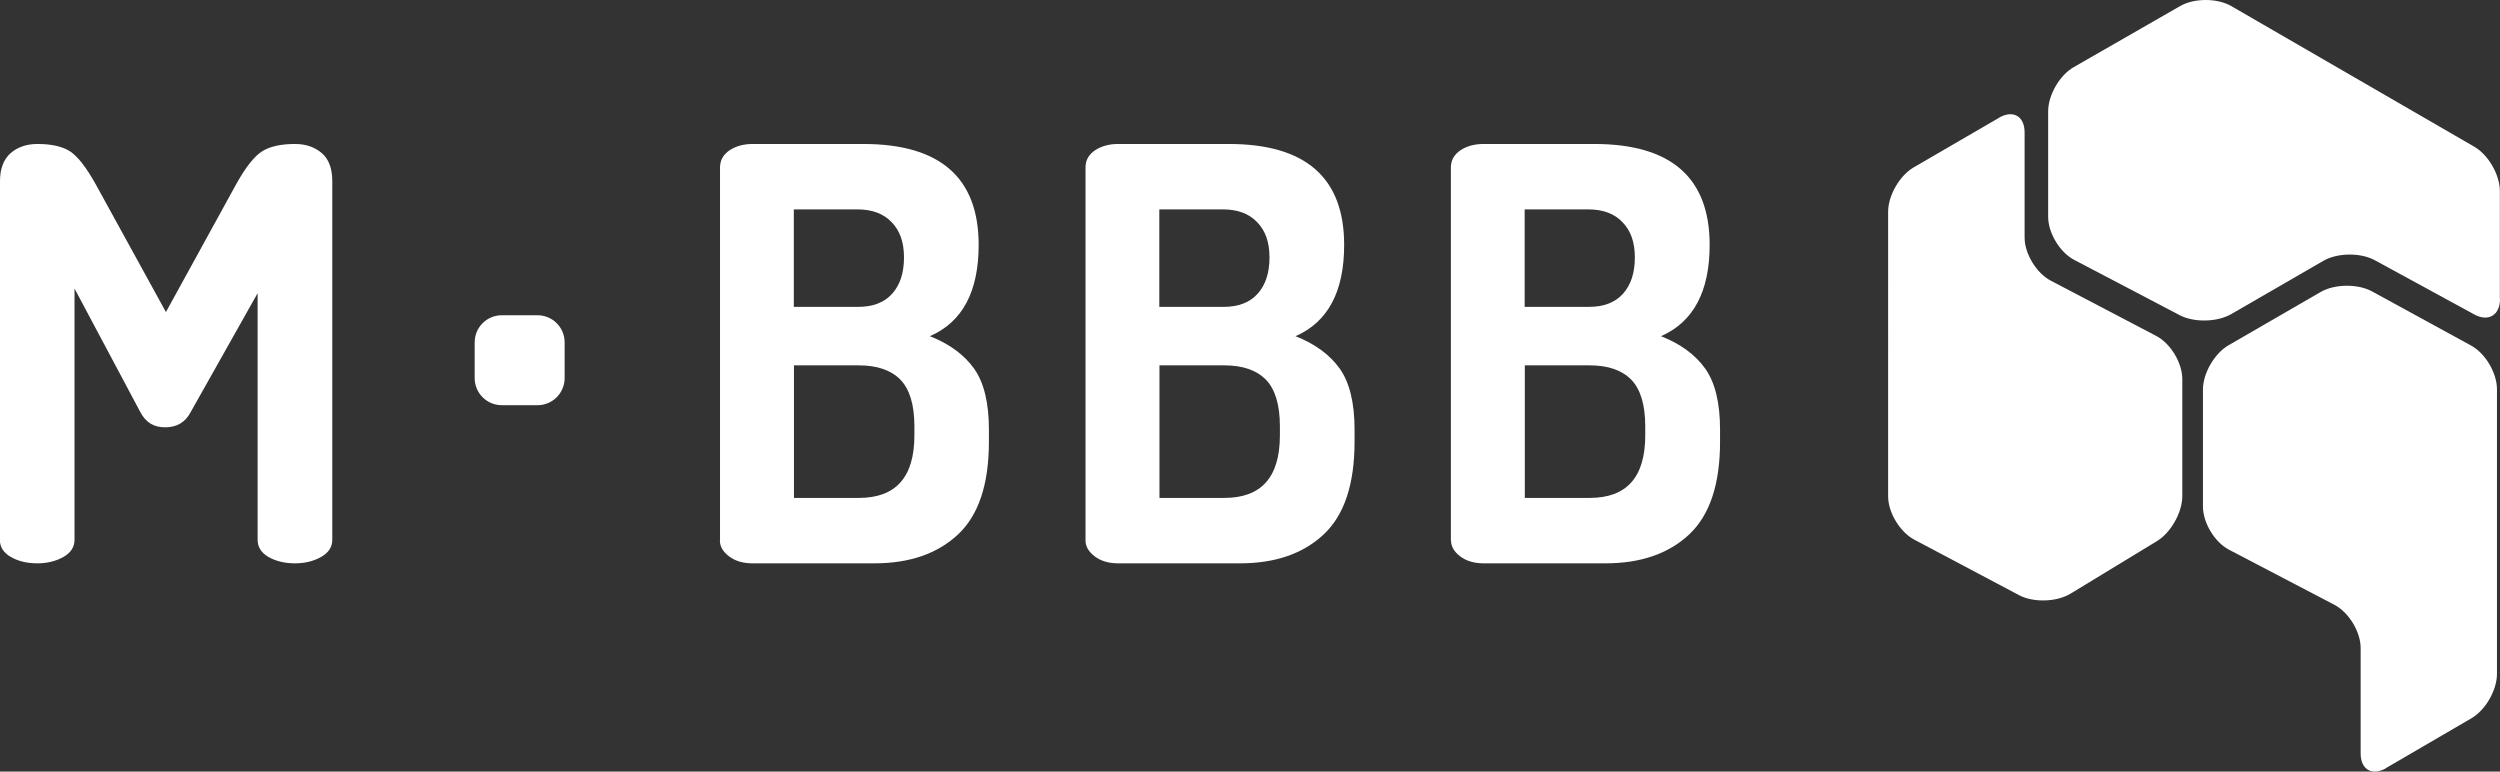
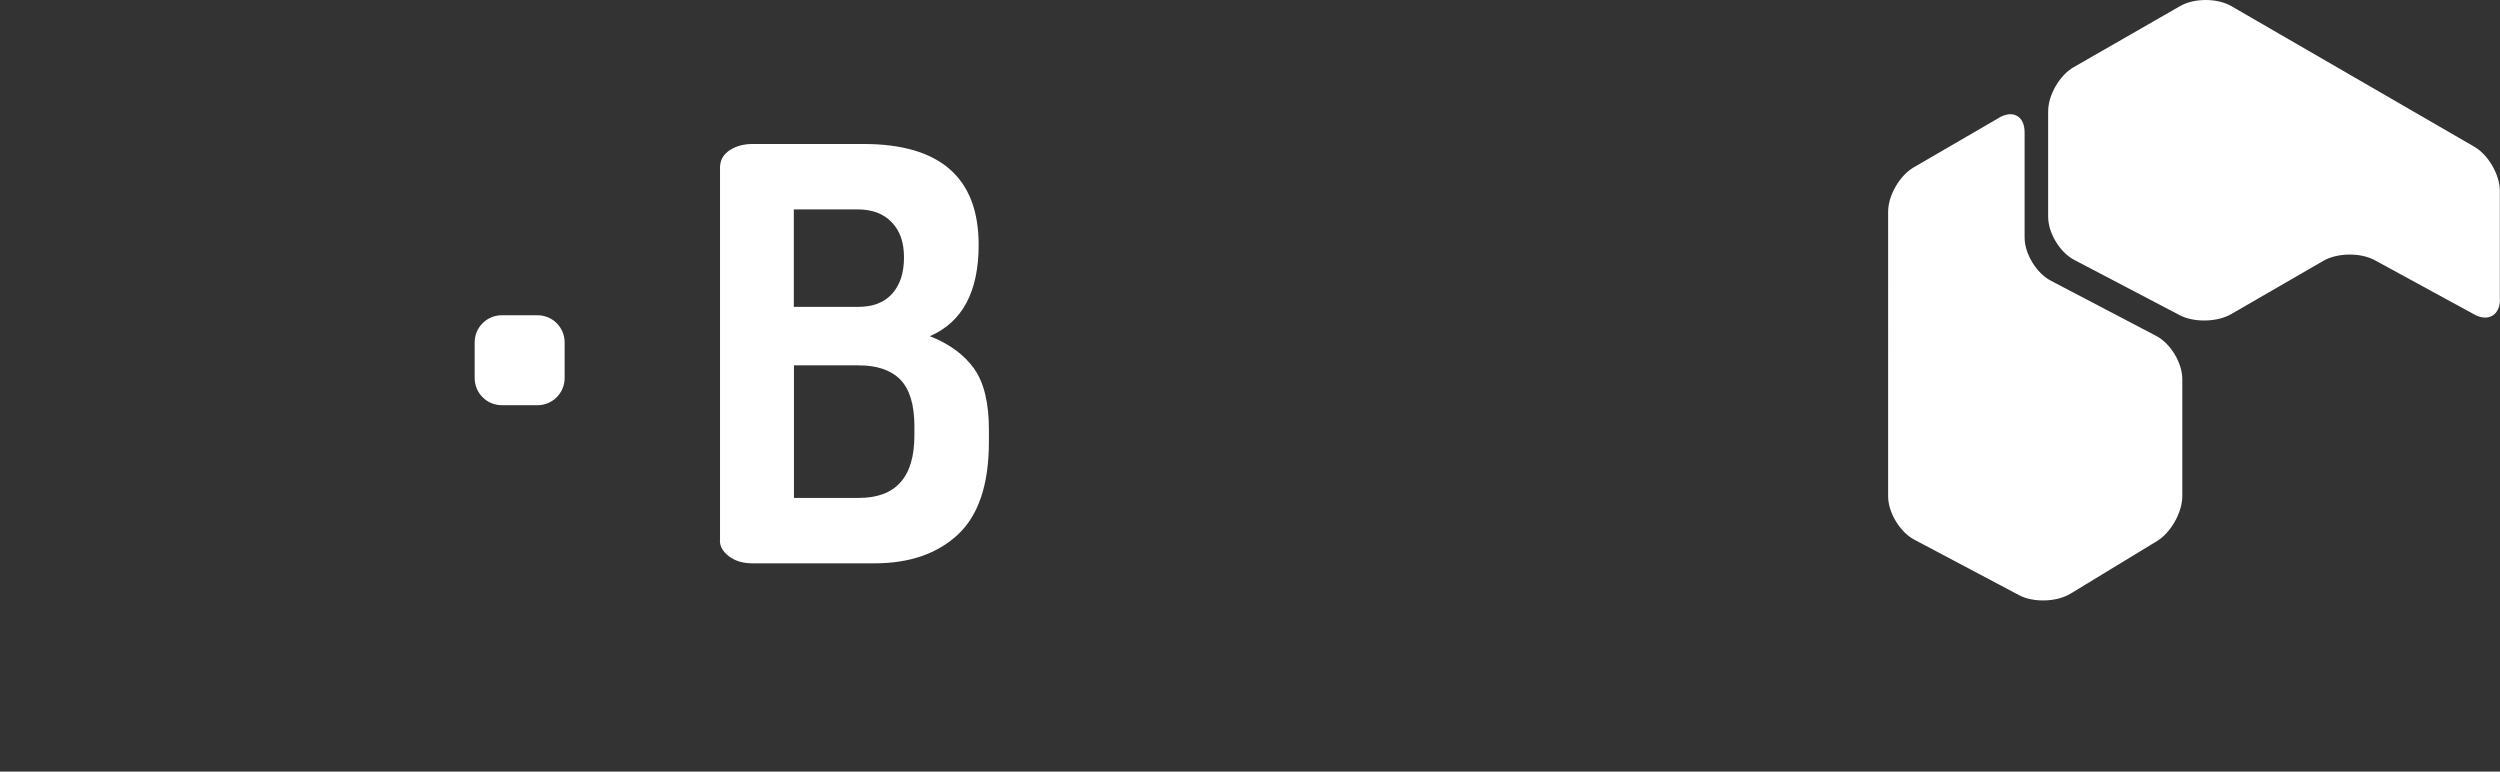
<svg xmlns="http://www.w3.org/2000/svg" id="Ebene_1" data-name="Ebene 1" viewBox="0 0 173.12 53.43">
  <rect x="0" y="0" width="173.12" height="53.43" fill="#333333" stroke="none" />
  <defs>
    <style>      .cls-1 {        fill: #fff;      }    </style>
  </defs>
-   <path class="cls-1" d="M165.24,53.19c-.97.56-1.77.11-1.77-1.02v-7.3c0-1.12-.82-2.47-1.82-2.99l-7.29-3.81c-1-.52-1.81-1.87-1.81-2.99v-8.11c0-1.12.8-2.5,1.77-3.06l6.38-3.69c.97-.56,2.57-.58,3.56-.04l6.86,3.75c.99.54,1.79,1.9,1.79,3.02v19.72c0,1.12-.79,2.5-1.77,3.07l-5.92,3.45h.02Z" />
  <path class="cls-1" d="M138.43,8.15c.97-.56,1.77-.11,1.77,1.02v7.28c0,1.12.82,2.47,1.82,2.99l7.29,3.82c1,.52,1.81,1.87,1.81,2.99v8.11c0,1.12-.79,2.52-1.74,3.1l-6,3.65c-.96.58-2.56.63-3.55.11l-7.27-3.85c-.99-.53-1.81-1.87-1.81-3V14.66c0-1.12.79-2.5,1.77-3.07l5.92-3.44h0Z" />
  <path class="cls-1" d="M173.12,20.71c0,1.12-.81,1.6-1.79,1.06l-6.88-3.75c-.99-.54-2.59-.52-3.56.04l-6.38,3.69c-.97.56-2.58.6-3.58.07l-7.29-3.82c-1-.52-1.81-1.87-1.81-2.99v-7.3c0-1.12.79-2.5,1.77-3.06l7.37-4.23c.97-.56,2.57-.56,3.54,0l16.83,9.74c.97.56,1.77,1.94,1.77,3.07v7.47h0Z" />
-   <path class="cls-1" d="M0,37.38V12.55c0-.87.25-1.52.74-1.95.49-.42,1.11-.63,1.85-.63.98,0,1.73.17,2.26.51.53.35,1.11,1.09,1.75,2.23l4.89,8.9,4.89-8.9c.64-1.14,1.22-1.88,1.77-2.23.54-.34,1.3-.51,2.28-.51.74,0,1.36.21,1.85.63s.73,1.07.73,1.95v24.83c0,.5-.26.9-.78,1.19-.51.29-1.12.44-1.81.44s-1.32-.15-1.83-.44c-.5-.29-.75-.69-.75-1.19v-17.08l-4.65,8.26c-.37.69-.95,1.03-1.75,1.03s-1.34-.34-1.71-1.03l-4.57-8.58v17.4c0,.5-.26.9-.77,1.19-.52.29-1.12.44-1.81.44s-1.33-.15-1.83-.44c-.5-.29-.76-.69-.76-1.19h0Z" />
  <path class="cls-1" d="M49.86,37.42V11.6c0-.51.23-.9.67-1.2.45-.29.98-.43,1.59-.43h7.66c5.32,0,7.99,2.33,7.99,6.99,0,3.23-1.12,5.34-3.38,6.32,1.35.53,2.37,1.28,3.06,2.24.69.97,1.03,2.38,1.03,4.23v.84c0,2.94-.71,5.08-2.14,6.42s-3.37,2-5.8,2h-8.42c-.66,0-1.21-.16-1.63-.48-.42-.32-.64-.68-.64-1.11h.01ZM54.98,21.25h4.45c1.03,0,1.82-.31,2.36-.92s.81-1.44.81-2.5-.28-1.85-.85-2.44c-.57-.6-1.36-.89-2.37-.89h-4.41v6.76h0ZM54.98,34.48h4.49c2.57,0,3.85-1.44,3.85-4.33v-.64c0-1.48-.33-2.56-.97-3.22-.65-.66-1.61-.99-2.88-.99h-4.49s0,9.18,0,9.18Z" />
-   <path class="cls-1" d="M75.17,37.42V11.6c0-.51.22-.9.67-1.2.45-.29.98-.43,1.59-.43h7.66c5.32,0,7.99,2.33,7.99,6.99,0,3.23-1.12,5.34-3.37,6.32,1.35.53,2.37,1.28,3.06,2.24.69.97,1.03,2.38,1.03,4.23v.84c0,2.94-.71,5.08-2.14,6.42s-3.37,2-5.8,2h-8.42c-.66,0-1.21-.16-1.63-.48s-.64-.68-.64-1.11ZM80.29,21.25h4.45c1.03,0,1.82-.31,2.36-.92s.81-1.44.81-2.5-.28-1.85-.85-2.44c-.57-.6-1.36-.89-2.37-.89h-4.41v6.76h.01ZM80.29,34.48h4.49c2.57,0,3.85-1.44,3.85-4.33v-.64c0-1.48-.33-2.56-.97-3.22-.65-.66-1.61-.99-2.88-.99h-4.49v9.18Z" />
-   <path class="cls-1" d="M100.47,37.42V11.6c0-.51.23-.9.67-1.2.45-.29.98-.43,1.59-.43h7.67c5.32,0,7.99,2.33,7.99,6.99,0,3.23-1.13,5.34-3.37,6.32,1.35.53,2.37,1.28,3.06,2.24.69.97,1.03,2.38,1.03,4.23v.84c0,2.94-.71,5.08-2.14,6.42s-3.37,2-5.8,2h-8.42c-.66,0-1.21-.16-1.63-.48s-.64-.68-.64-1.11h0ZM105.59,21.25h4.45c1.03,0,1.82-.31,2.36-.92s.81-1.44.81-2.5-.28-1.85-.85-2.44c-.57-.6-1.36-.89-2.37-.89h-4.41v6.76h.01ZM105.59,34.48h4.49c2.57,0,3.85-1.44,3.85-4.33v-.64c0-1.48-.33-2.56-.97-3.22-.65-.66-1.61-.99-2.88-.99h-4.49v9.18Z" />
  <path class="cls-1" d="M34.75,21.83h2.47c1.04,0,1.88.84,1.88,1.88v2.47c0,1.04-.84,1.88-1.88,1.88h-2.47c-1.04,0-1.88-.84-1.88-1.88v-2.47c0-1.04.84-1.88,1.88-1.88Z" />
</svg>